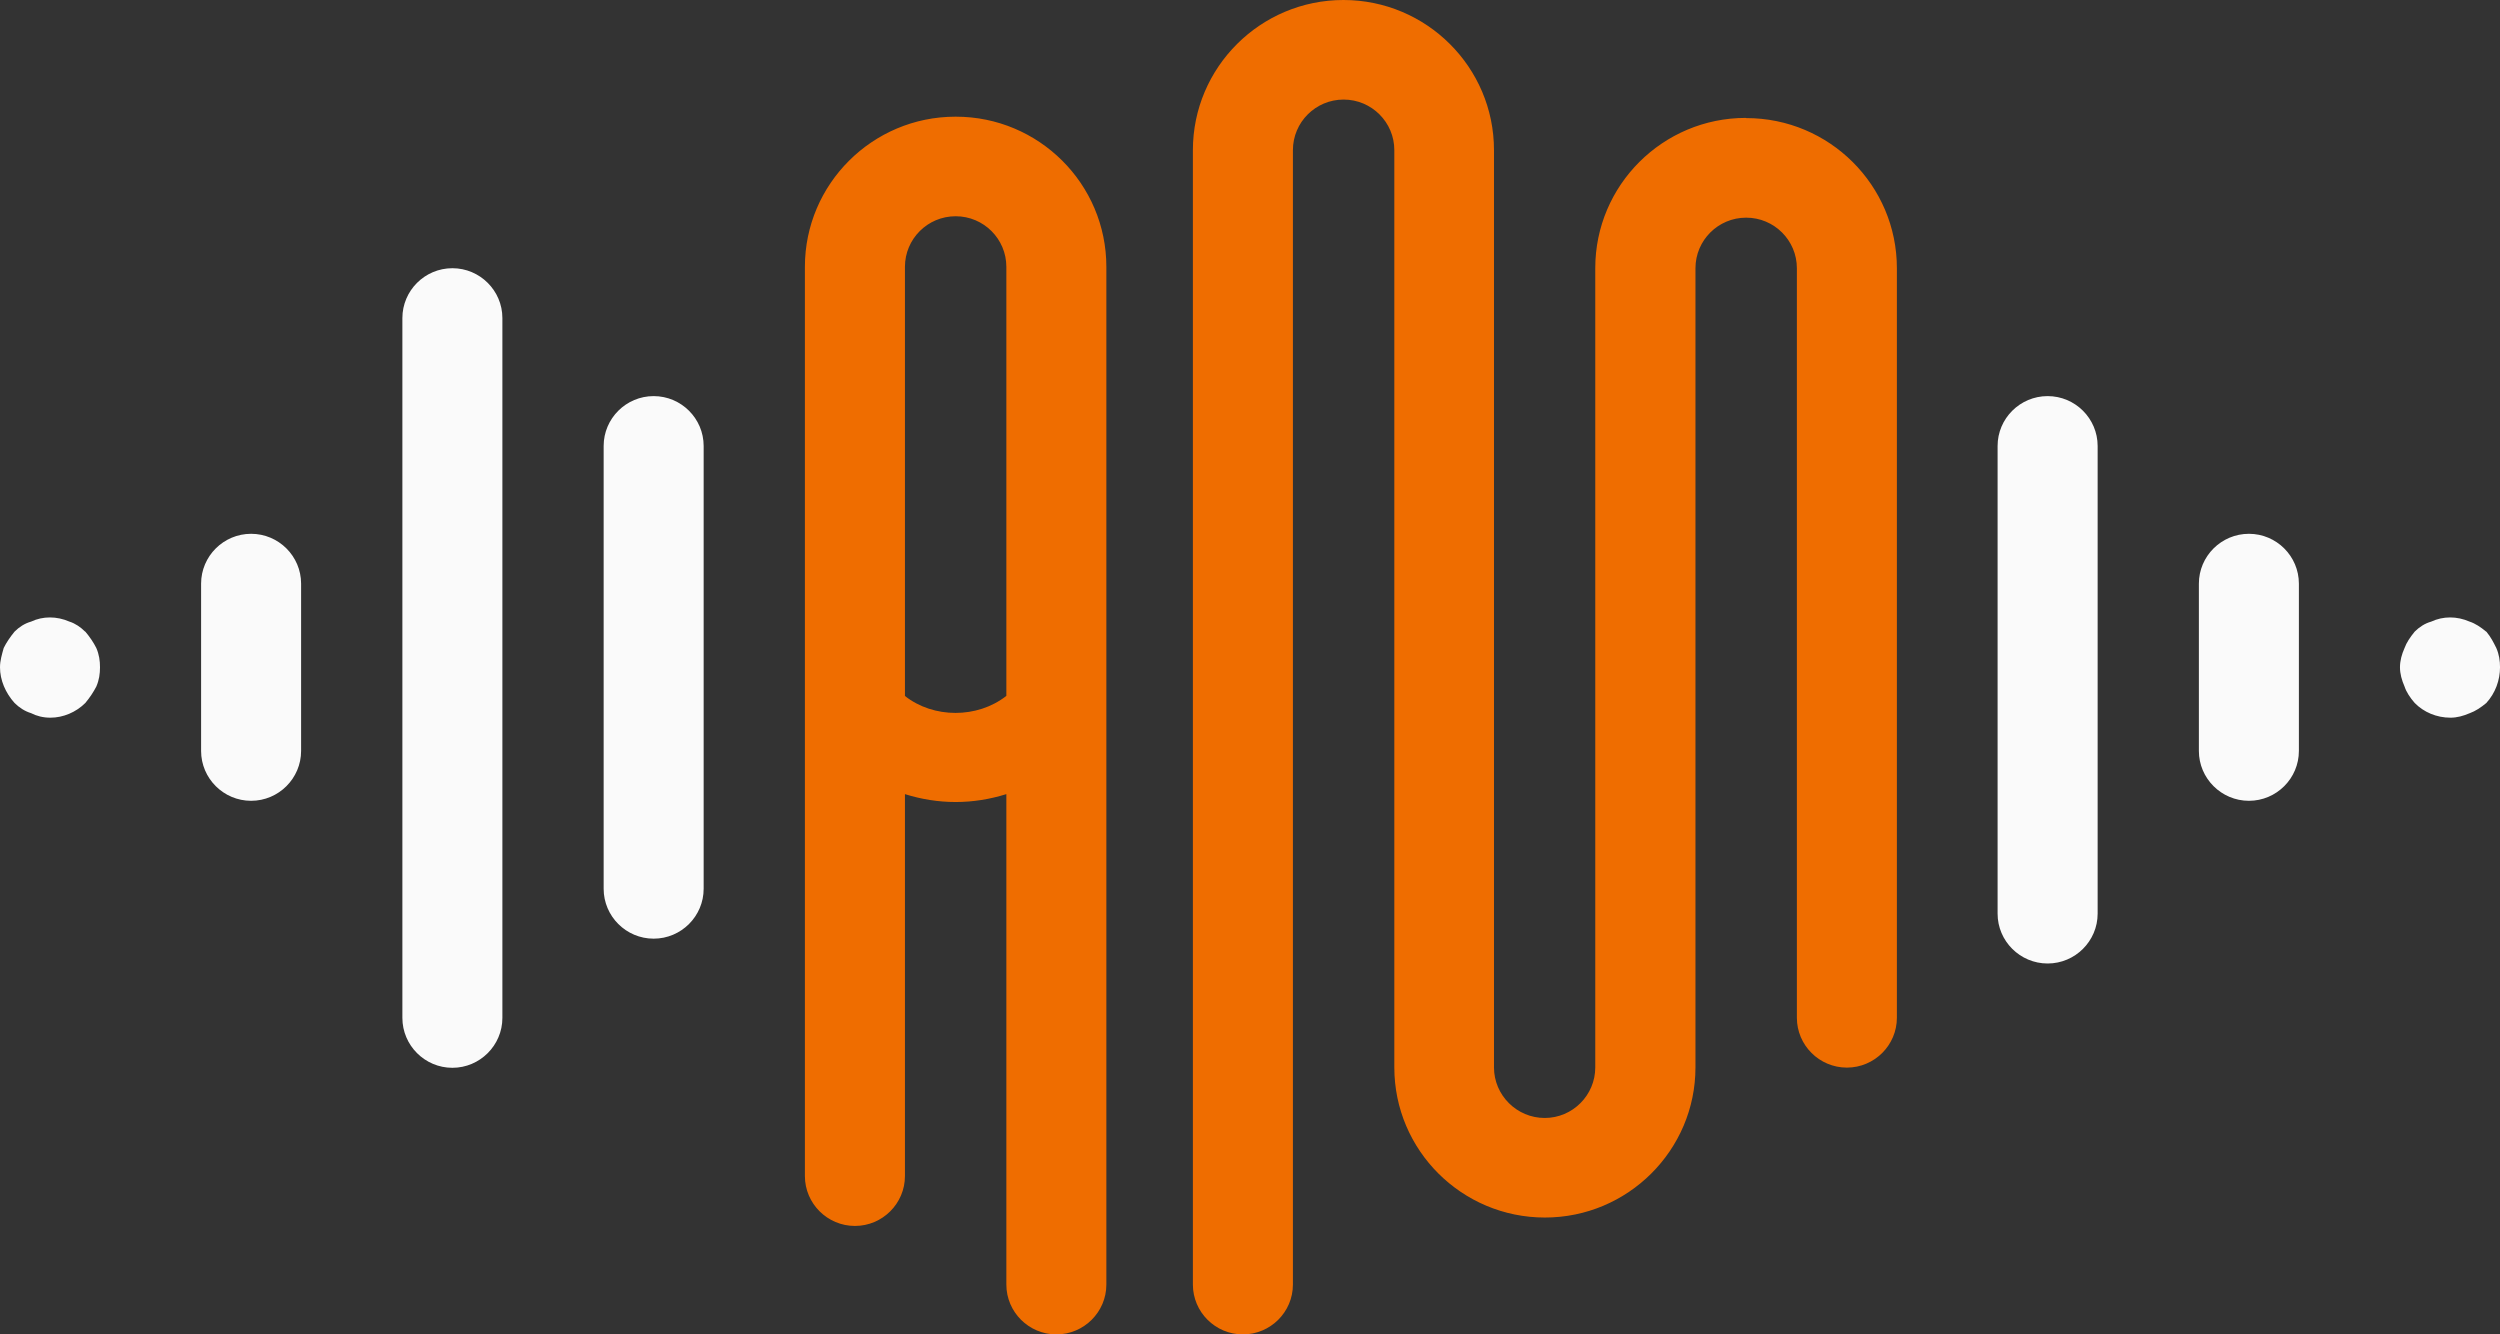
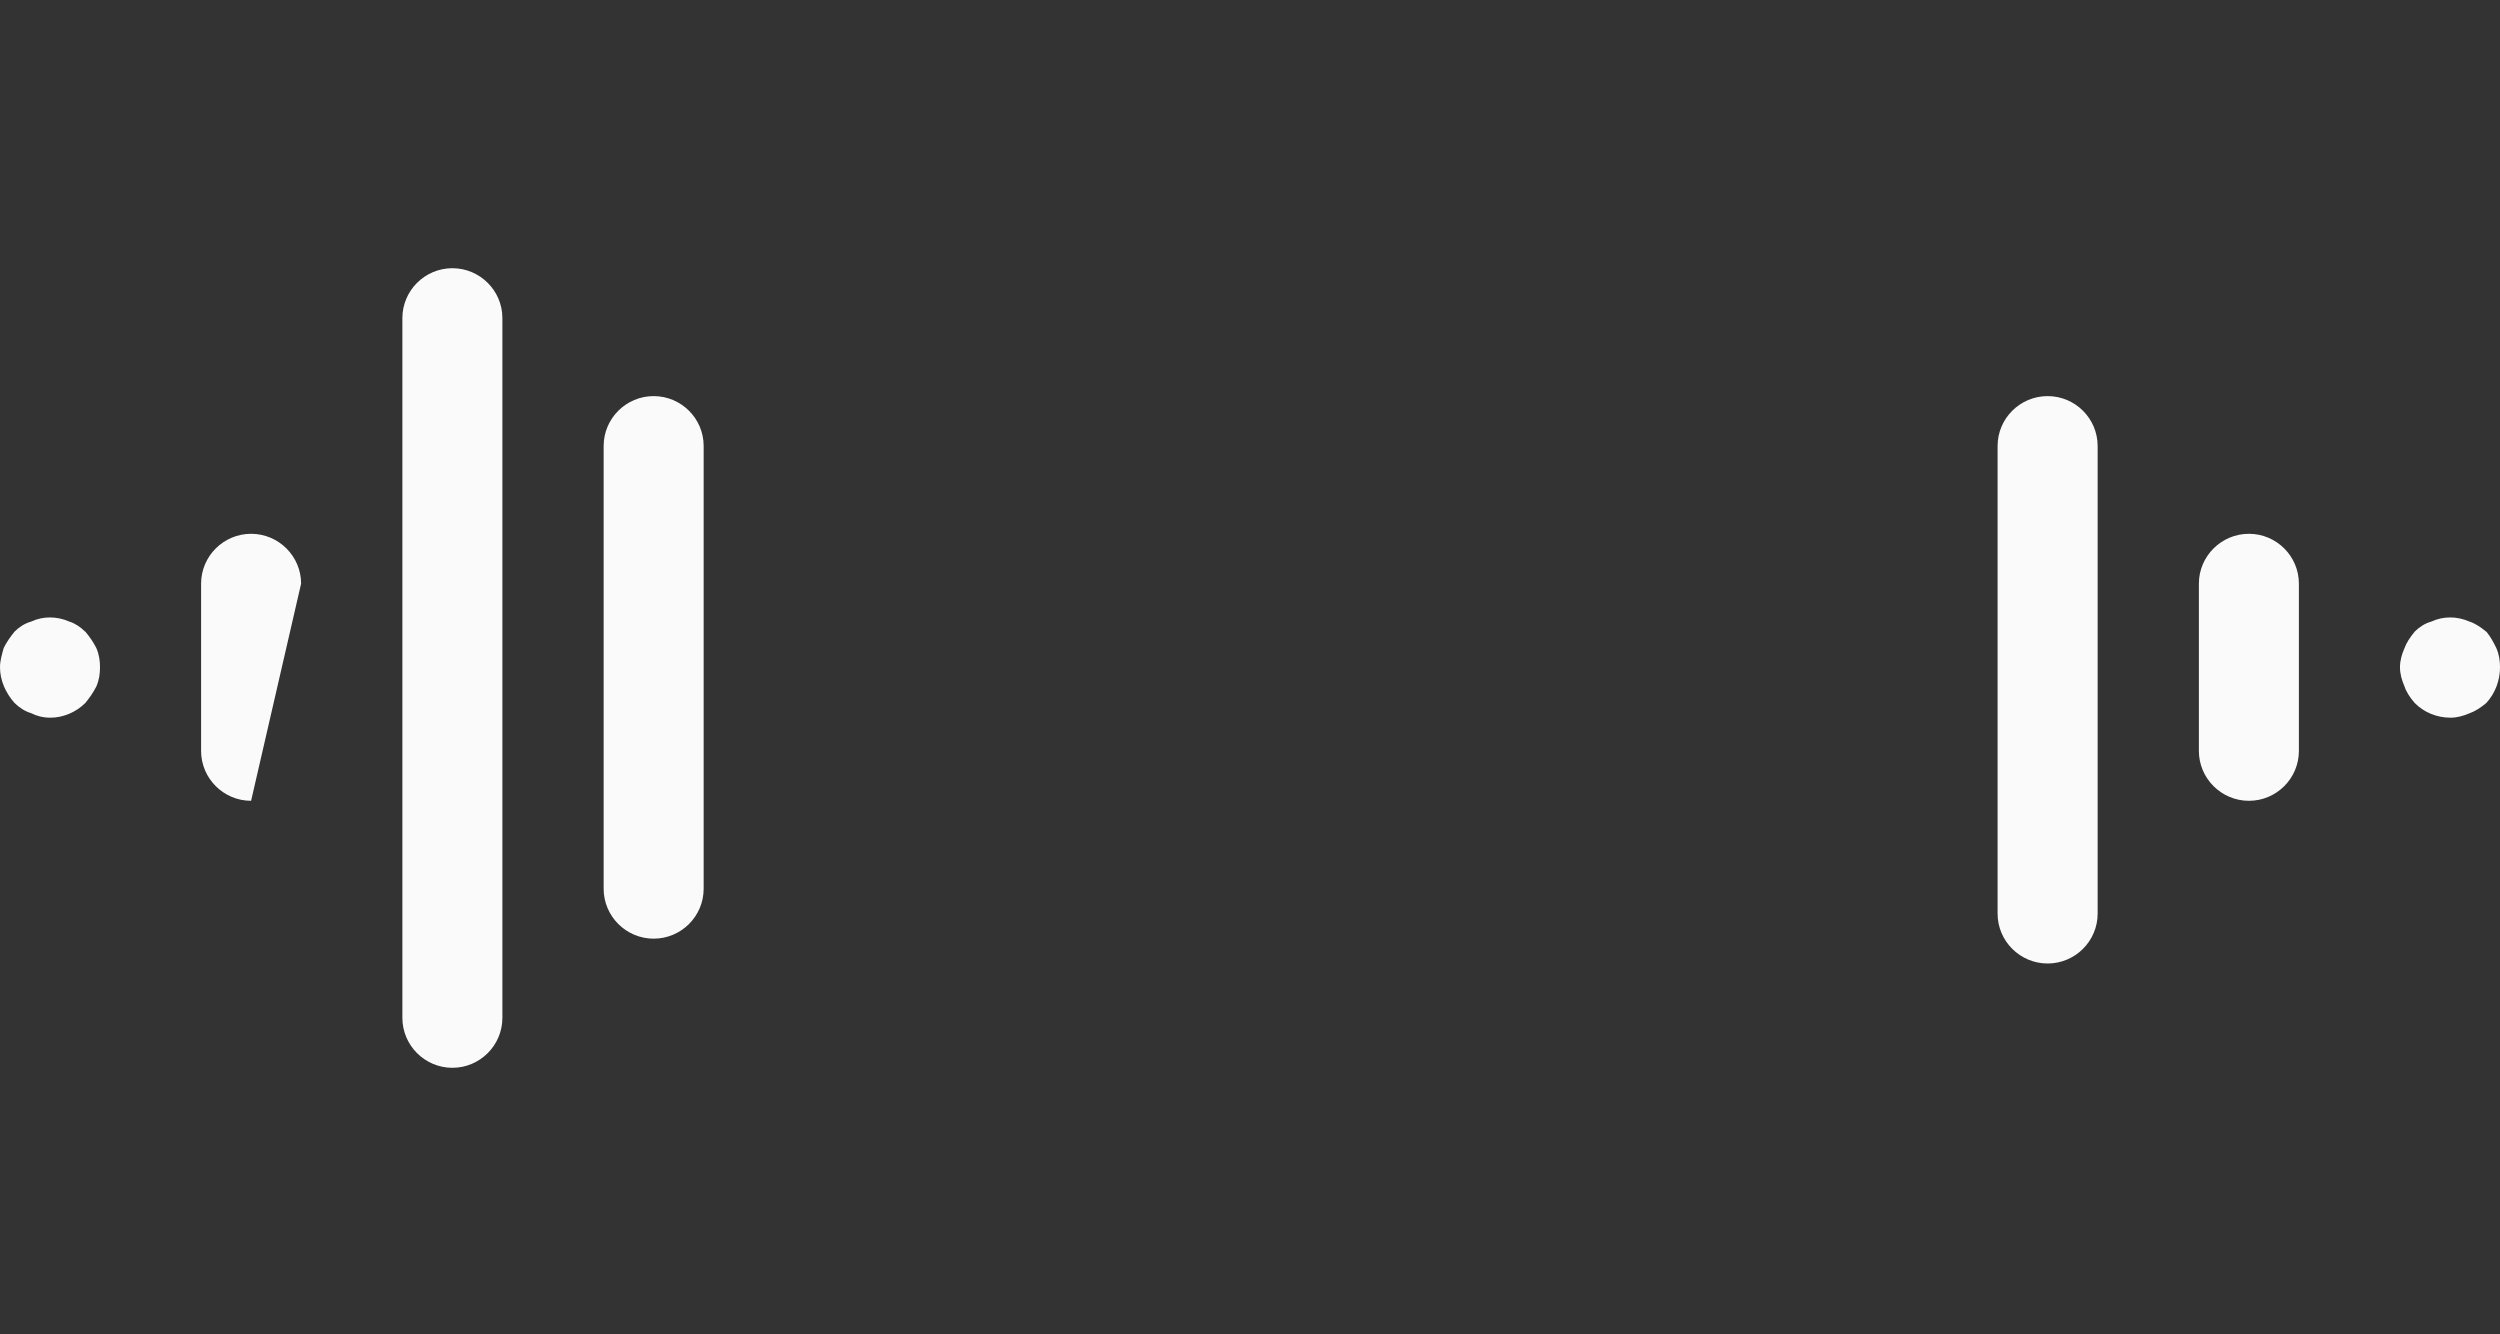
<svg xmlns="http://www.w3.org/2000/svg" xmlns:ns1="http://sodipodi.sourceforge.net/DTD/sodipodi-0.dtd" xmlns:ns2="http://www.inkscape.org/namespaces/inkscape" id="svg19" fill="none" version="1.1" viewBox="0 0 131.144 70" ns1:docname="logo_img.svg" ns2:version="1.3.2 (091e20ef0f, 2023-11-25)">
  <rect x="0" y="0" width="131.144" height="70" fill="#333333" stroke="none" />
  <ns1:namedview id="namedview1" pagecolor="#ffffff" bordercolor="#000000" borderopacity="0.25" ns2:showpageshadow="2" ns2:pageopacity="0.0" ns2:pagecheckerboard="0" ns2:deskcolor="#d1d1d1" ns2:zoom="5.5206492" ns2:cx="64.48517" ns2:cy="35.050226" ns2:window-width="1920" ns2:window-height="1016" ns2:window-x="0" ns2:window-y="0" ns2:window-maximized="1" ns2:current-layer="svg19" />
-   <path id="path1" clip-path="none" d="M 70.482 0.429 C 66.128 0.429 62.585 3.963 62.585 8.304 L 62.585 67.814 C 62.585 69.255 63.763 70.429 65.208 70.429 C 66.654 70.429 67.832 69.255 67.832 67.814 L 67.832 8.304 C 67.832 6.845 69.019 5.652 70.492 5.652 C 71.964 5.652 73.152 6.845 73.152 8.304 L 73.152 56.423 C 73.152 60.773 76.696 64.298 81.05 64.298 C 85.404 64.298 88.949 60.764 88.949 56.423 L 88.949 14.499 C 88.949 13.04 90.136 11.847 91.609 11.847 C 93.082 11.847 94.269 13.04 94.269 14.499 L 94.269 53.818 C 94.269 55.259 95.447 56.433 96.892 56.433 C 98.337 56.433 99.515 55.259 99.515 53.818 L 99.515 14.499 C 99.515 10.149 95.971 6.624 91.617 6.624 L 91.589 6.614 C 87.235 6.614 83.693 10.148 83.693 14.489 L 83.693 56.423 C 83.693 57.882 82.504 59.075 81.041 59.075 C 79.577 59.075 78.38 57.882 78.38 56.423 L 78.38 8.304 C 78.38 3.954 74.836 0.429 70.482 0.429 z M 50.13 6.55 C 45.776 6.55 42.232 10.084 42.232 14.425 L 42.232 62.122 C 42.232 63.563 43.412 64.739 44.857 64.739 C 46.302 64.739 47.48 63.563 47.48 62.122 L 47.48 42.087 C 48.327 42.353 49.22 42.501 50.14 42.501 C 51.061 42.501 51.944 42.353 52.8 42.087 L 52.8 67.814 C 52.8 69.255 53.978 70.429 55.423 70.429 C 56.868 70.429 58.046 69.255 58.046 67.814 L 58.046 14.425 C 58.046 10.075 54.504 6.55 50.15 6.55 L 50.13 6.55 z M 50.14 11.773 C 51.613 11.773 52.8 12.966 52.8 14.425 L 52.8 36.929 L 52.791 36.939 C 51.281 38.123 48.98 38.123 47.48 36.939 L 47.48 14.425 C 47.48 12.966 48.667 11.773 50.14 11.773 z " transform="translate(-.009 -.429)" style="fill:#ef6d00;fill-opacity:1" />
-   <path id="path3" clip-path="none" d="M 23.74 14.499 C 22.295 14.499 21.117 15.674 21.117 17.114 L 21.117 53.825 C 21.117 55.266 22.295 56.443 23.74 56.443 C 25.185 56.443 26.363 55.266 26.363 53.825 L 26.363 17.114 C 26.363 15.674 25.185 14.499 23.74 14.499 z M 34.298 21.208 C 32.853 21.208 31.675 22.382 31.675 23.823 L 31.675 47.052 C 31.675 48.493 32.853 49.669 34.298 49.669 C 35.744 49.669 36.921 48.493 36.921 47.052 L 36.921 23.823 C 36.921 22.382 35.744 21.208 34.298 21.208 z M 107.423 21.208 C 105.977 21.208 104.798 22.382 104.798 23.823 L 104.798 48.357 C 104.798 49.797 105.977 50.972 107.423 50.972 C 108.868 50.972 110.046 49.797 110.046 48.357 L 110.046 23.823 C 110.046 22.382 108.868 21.208 107.423 21.208 z M 13.181 28.431 C 11.736 28.431 10.558 29.605 10.558 31.046 L 10.558 39.821 C 10.558 41.262 11.736 42.437 13.181 42.437 C 14.626 42.437 15.804 41.262 15.804 39.821 L 15.804 31.046 C 15.804 29.605 14.626 28.431 13.181 28.431 z M 117.982 28.431 C 116.537 28.431 115.357 29.605 115.357 31.046 L 115.357 39.821 C 115.357 41.262 116.537 42.437 117.982 42.437 C 119.427 42.437 120.603 41.262 120.603 39.821 L 120.603 31.046 C 120.603 29.605 119.427 28.431 117.982 28.431 z M 2.626 32.818 C 2.284 32.818 1.947 32.891 1.638 33.038 C 1.307 33.13 1.012 33.323 0.773 33.562 C 0.534 33.855 0.341 34.139 0.203 34.423 C 0.111 34.753 0.009 35.093 0.009 35.433 C 0.009 36.103 0.294 36.773 0.773 37.306 C 1.012 37.544 1.307 37.738 1.638 37.839 C 1.924 37.986 2.265 38.077 2.652 38.077 C 3.324 38.077 3.996 37.792 4.484 37.306 C 4.723 37.021 4.915 36.727 5.062 36.443 C 5.209 36.103 5.255 35.772 5.255 35.433 C 5.255 35.093 5.209 34.763 5.062 34.423 C 4.915 34.129 4.723 33.846 4.484 33.562 L 4.474 33.562 C 4.235 33.323 3.948 33.13 3.654 33.038 C 3.318 32.891 2.969 32.818 2.626 32.818 z M 128.537 32.818 C 128.195 32.818 127.857 32.891 127.544 33.038 C 127.212 33.13 126.919 33.323 126.679 33.562 C 126.44 33.855 126.247 34.139 126.146 34.423 C 125.998 34.753 125.906 35.093 125.906 35.433 C 125.906 35.772 125.998 36.103 126.146 36.443 C 126.238 36.727 126.431 37.021 126.679 37.306 C 127.158 37.792 127.829 38.077 128.556 38.077 C 128.897 38.077 129.229 37.986 129.57 37.839 C 129.855 37.738 130.15 37.544 130.435 37.306 C 130.914 36.783 131.154 36.103 131.154 35.433 C 131.154 35.093 131.107 34.763 130.96 34.423 C 130.813 34.129 130.674 33.846 130.435 33.562 L 130.425 33.562 C 130.14 33.323 129.845 33.13 129.56 33.038 C 129.224 32.891 128.878 32.818 128.537 32.818 z " transform="translate(-.009 -.429)" style="fill:#fafafa;fill-opacity:1" />
+   <path id="path3" clip-path="none" d="M 23.74 14.499 C 22.295 14.499 21.117 15.674 21.117 17.114 L 21.117 53.825 C 21.117 55.266 22.295 56.443 23.74 56.443 C 25.185 56.443 26.363 55.266 26.363 53.825 L 26.363 17.114 C 26.363 15.674 25.185 14.499 23.74 14.499 z M 34.298 21.208 C 32.853 21.208 31.675 22.382 31.675 23.823 L 31.675 47.052 C 31.675 48.493 32.853 49.669 34.298 49.669 C 35.744 49.669 36.921 48.493 36.921 47.052 L 36.921 23.823 C 36.921 22.382 35.744 21.208 34.298 21.208 z M 107.423 21.208 C 105.977 21.208 104.798 22.382 104.798 23.823 L 104.798 48.357 C 104.798 49.797 105.977 50.972 107.423 50.972 C 108.868 50.972 110.046 49.797 110.046 48.357 L 110.046 23.823 C 110.046 22.382 108.868 21.208 107.423 21.208 z M 13.181 28.431 C 11.736 28.431 10.558 29.605 10.558 31.046 L 10.558 39.821 C 10.558 41.262 11.736 42.437 13.181 42.437 L 15.804 31.046 C 15.804 29.605 14.626 28.431 13.181 28.431 z M 117.982 28.431 C 116.537 28.431 115.357 29.605 115.357 31.046 L 115.357 39.821 C 115.357 41.262 116.537 42.437 117.982 42.437 C 119.427 42.437 120.603 41.262 120.603 39.821 L 120.603 31.046 C 120.603 29.605 119.427 28.431 117.982 28.431 z M 2.626 32.818 C 2.284 32.818 1.947 32.891 1.638 33.038 C 1.307 33.13 1.012 33.323 0.773 33.562 C 0.534 33.855 0.341 34.139 0.203 34.423 C 0.111 34.753 0.009 35.093 0.009 35.433 C 0.009 36.103 0.294 36.773 0.773 37.306 C 1.012 37.544 1.307 37.738 1.638 37.839 C 1.924 37.986 2.265 38.077 2.652 38.077 C 3.324 38.077 3.996 37.792 4.484 37.306 C 4.723 37.021 4.915 36.727 5.062 36.443 C 5.209 36.103 5.255 35.772 5.255 35.433 C 5.255 35.093 5.209 34.763 5.062 34.423 C 4.915 34.129 4.723 33.846 4.484 33.562 L 4.474 33.562 C 4.235 33.323 3.948 33.13 3.654 33.038 C 3.318 32.891 2.969 32.818 2.626 32.818 z M 128.537 32.818 C 128.195 32.818 127.857 32.891 127.544 33.038 C 127.212 33.13 126.919 33.323 126.679 33.562 C 126.44 33.855 126.247 34.139 126.146 34.423 C 125.998 34.753 125.906 35.093 125.906 35.433 C 125.906 35.772 125.998 36.103 126.146 36.443 C 126.238 36.727 126.431 37.021 126.679 37.306 C 127.158 37.792 127.829 38.077 128.556 38.077 C 128.897 38.077 129.229 37.986 129.57 37.839 C 129.855 37.738 130.15 37.544 130.435 37.306 C 130.914 36.783 131.154 36.103 131.154 35.433 C 131.154 35.093 131.107 34.763 130.96 34.423 C 130.813 34.129 130.674 33.846 130.435 33.562 L 130.425 33.562 C 130.14 33.323 129.845 33.13 129.56 33.038 C 129.224 32.891 128.878 32.818 128.537 32.818 z " transform="translate(-.009 -.429)" style="fill:#fafafa;fill-opacity:1" />
  <defs id="defs19">
    <clipPath id="clipPath30">
      <g id="g31">
-         <rect id="rect30" y=".429" width="264" height="70" fill="#fff" />
-       </g>
+         </g>
    </clipPath>
    <clipPath id="clipPath31">
      <g id="g32">
        <rect id="rect31" y=".429" width="264" height="70" fill="#fff" />
      </g>
    </clipPath>
    <clipPath id="clipPath32">
      <g id="g33">
-         <rect id="rect32" y=".429" width="264" height="70" fill="#fff" />
-       </g>
+         </g>
    </clipPath>
    <clipPath id="clipPath33">
      <g id="g34">
        <rect id="rect33" y=".429" width="264" height="70" fill="#fff" />
      </g>
    </clipPath>
    <clipPath id="clipPath34">
      <g id="g35">
        <rect id="rect34" y=".429" width="264" height="70" fill="#fff" />
      </g>
    </clipPath>
    <clipPath id="clipPath35">
      <g id="g36">
        <rect id="rect35" y=".429" width="264" height="70" fill="#fff" />
      </g>
    </clipPath>
    <clipPath id="clipPath37">
      <g id="g38">
-         <rect id="rect37" y=".429" width="264" height="70" fill="#fff" />
-       </g>
+         </g>
    </clipPath>
  </defs>
</svg>